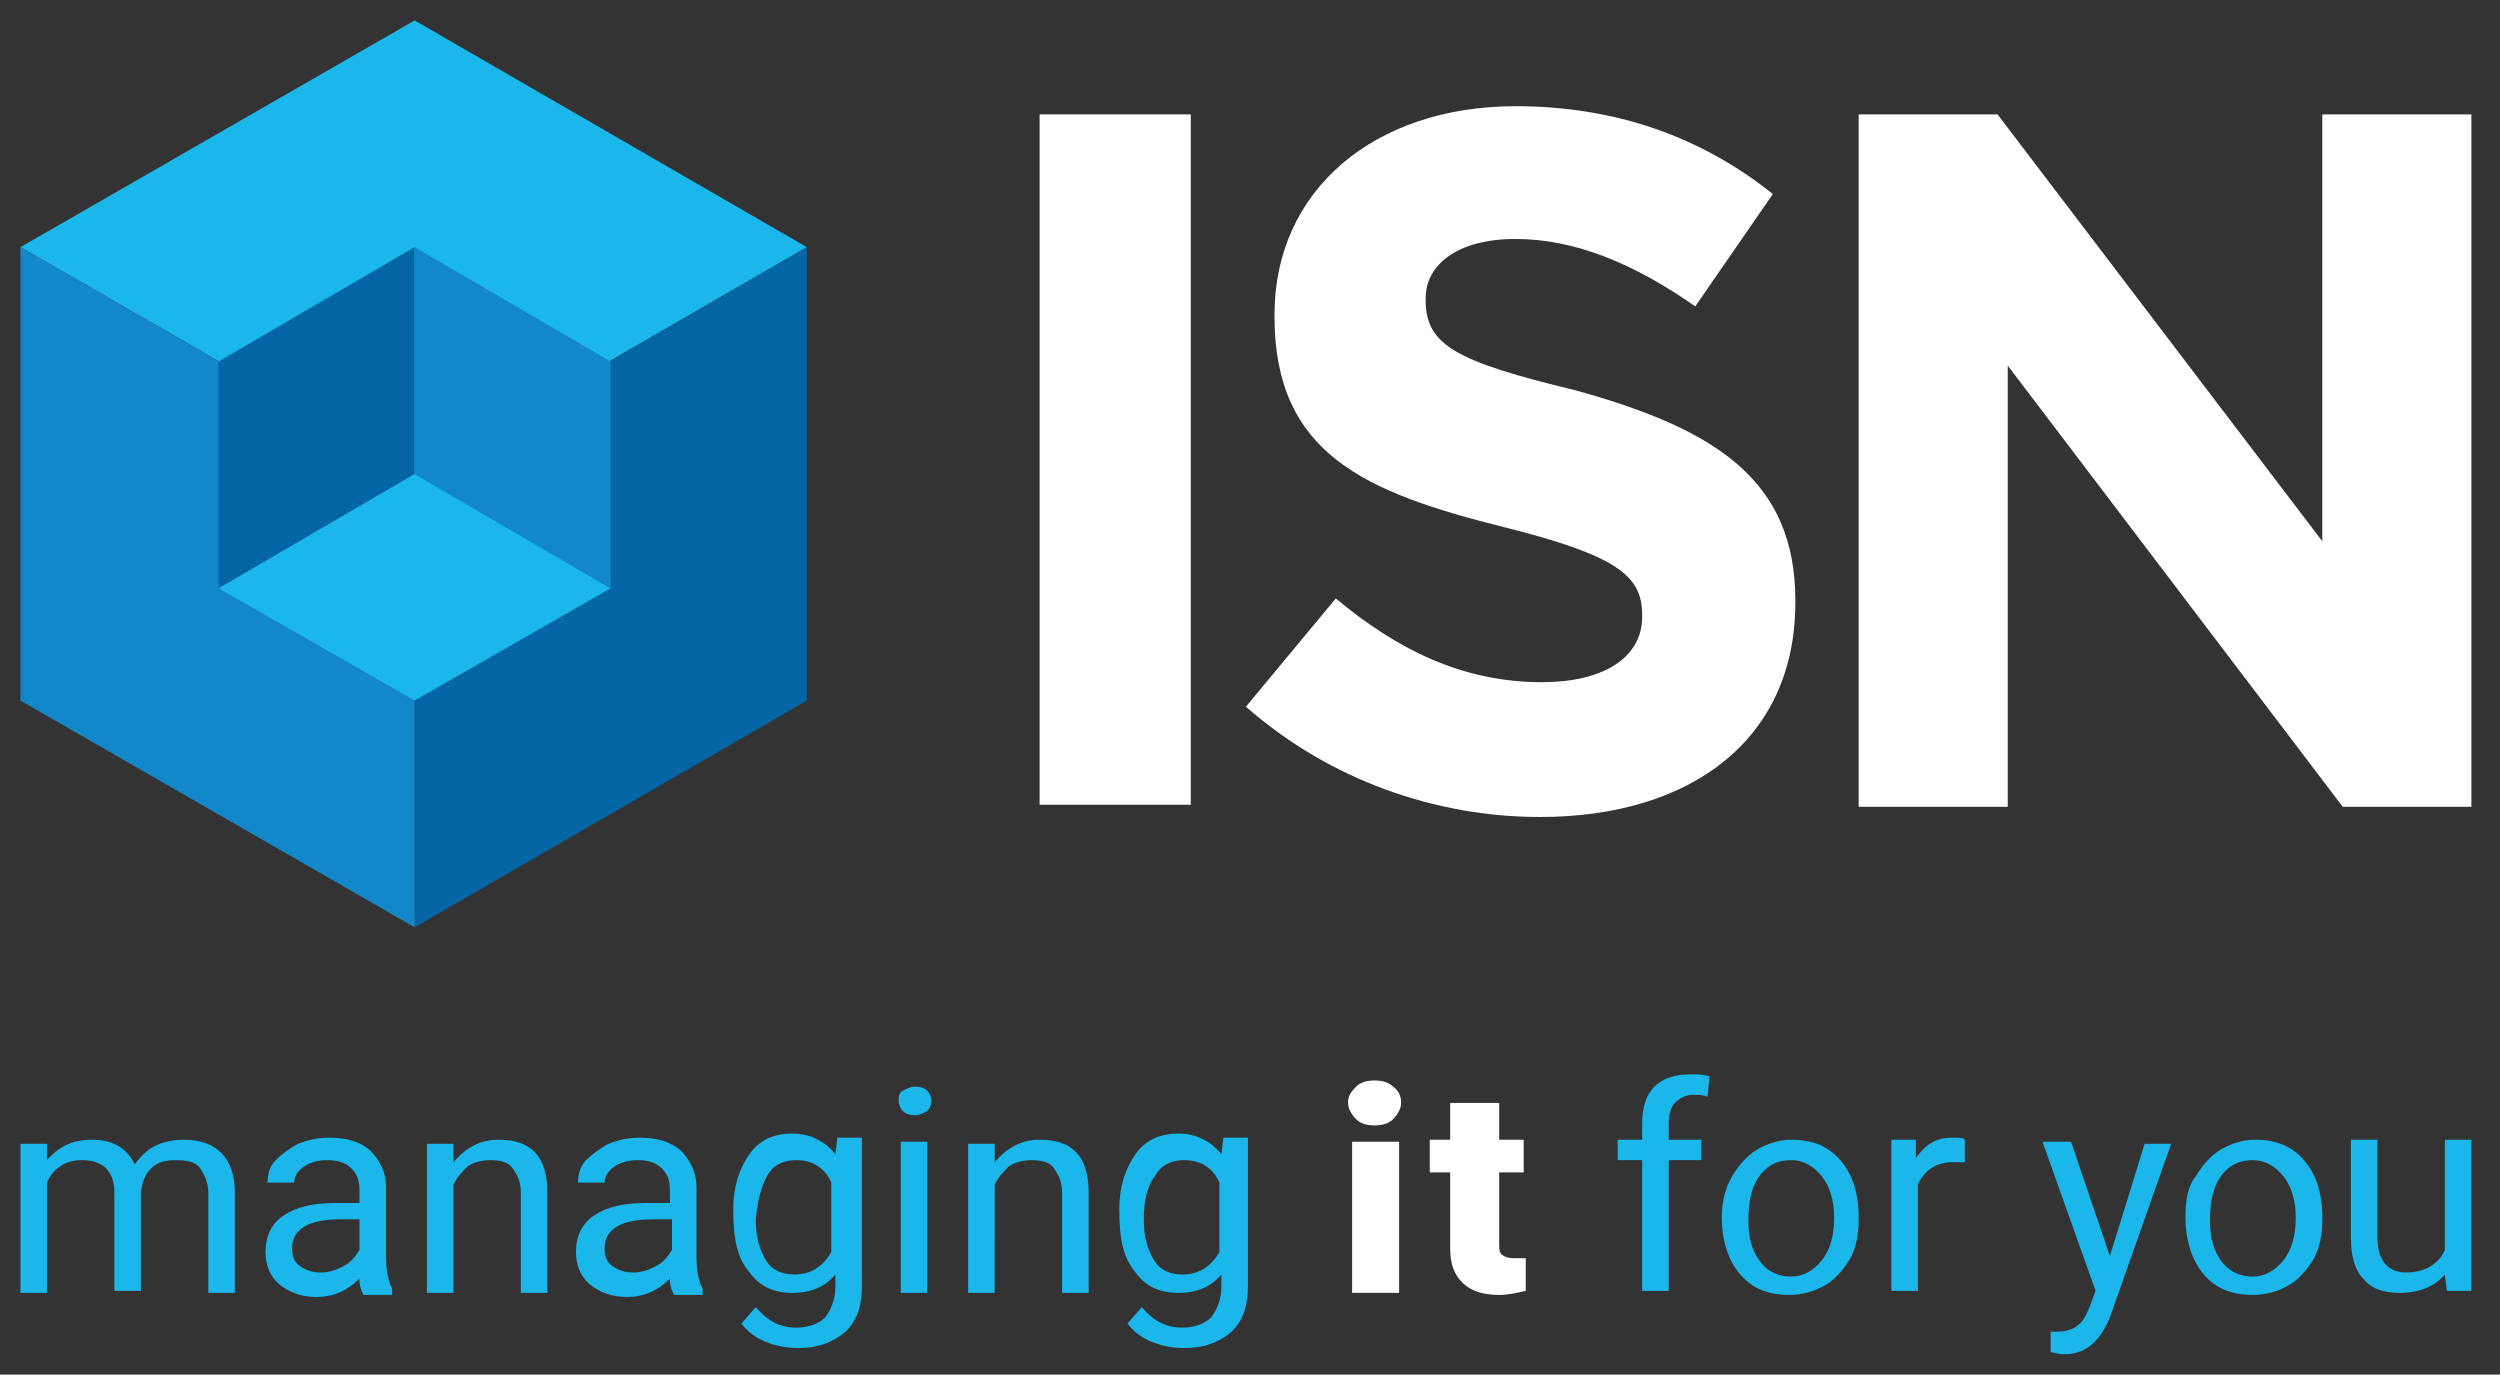
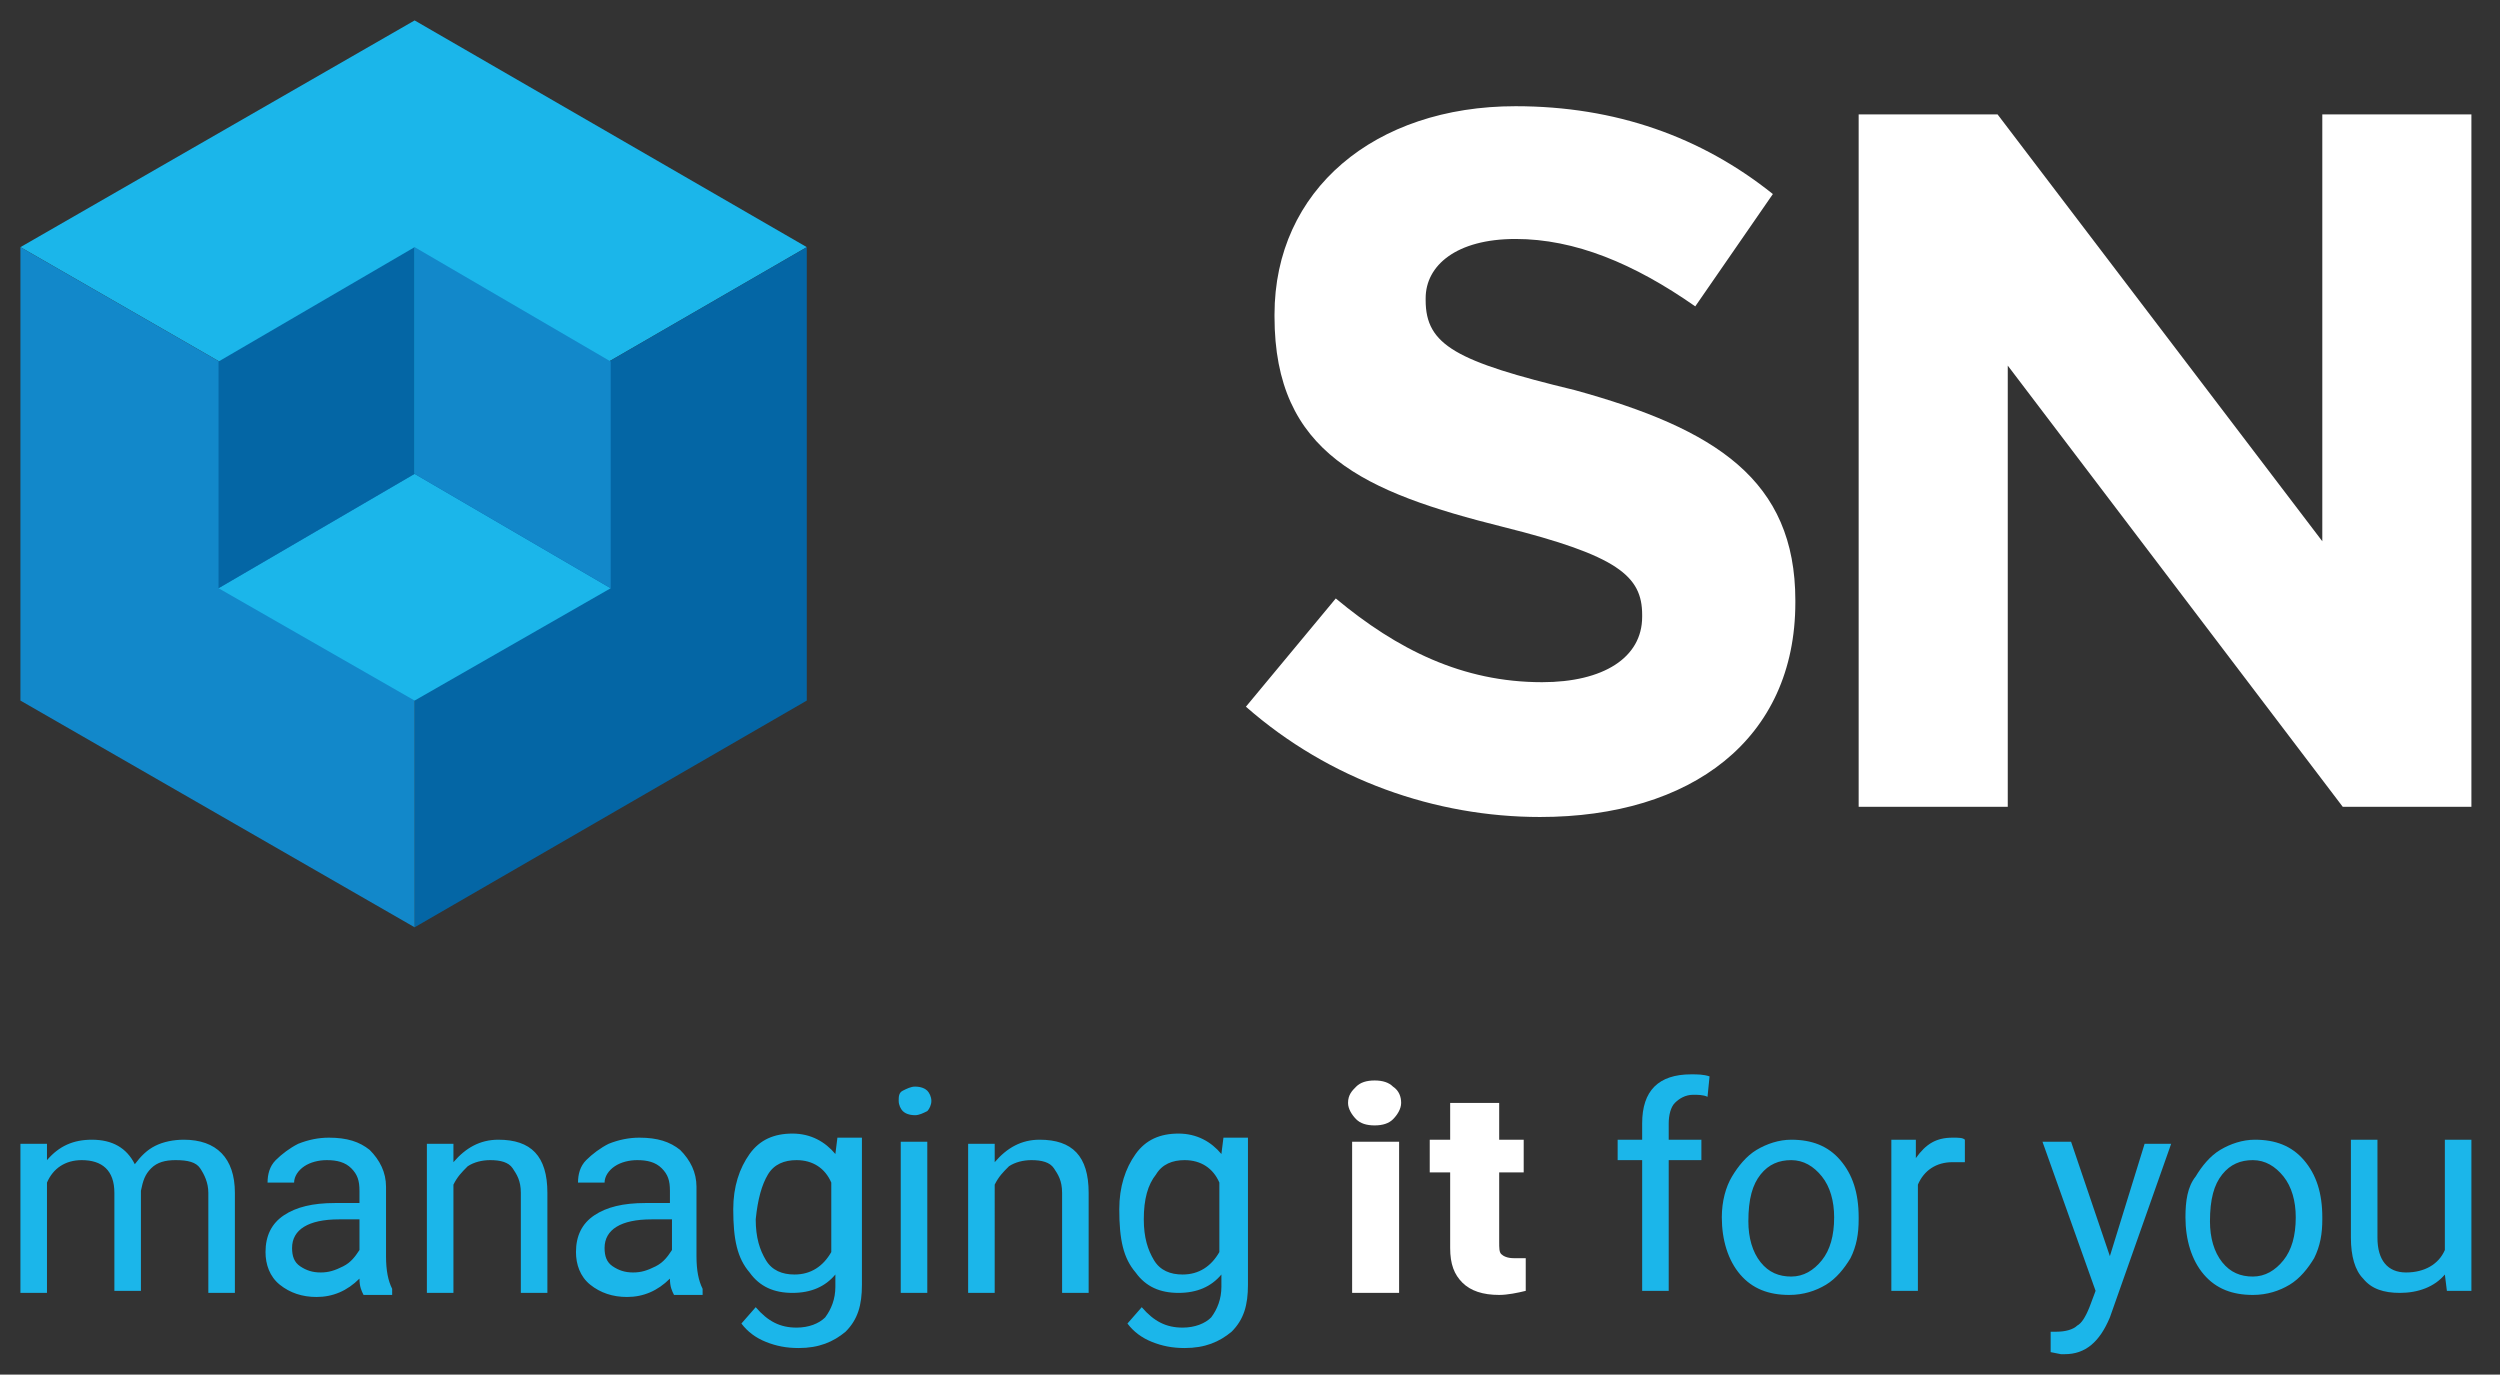
<svg xmlns="http://www.w3.org/2000/svg" version="1.1" id="Layer_1" x="0px" y="0px" width="122.4px" height="67.3px" viewBox="0 0 122.4 67.3" style="enable-background:new 0 0 122.4 67.3;" xml:space="preserve">
  <rect x="0" y="0" width="122.4" height="67.3" fill="#333333" stroke="none" />
  <style type="text/css">
	.st0{fill:#FFFFFF;}
	.st1{fill:#1BB6EA;}
	.st2{fill:#0466A5;}
	.st3{fill:#1288CA;}
</style>
  <g>
-     <rect x="50.9" y="5.6" class="st0" width="7.4" height="33.8" />
    <path class="st0" d="M75.4,40c-5.1,0-10.3-1.8-14.4-5.4l4.4-5.3c3,2.5,6.2,4.1,10.1,4.1c3,0,4.9-1.2,4.9-3.2v-0.1   c0-1.9-1.2-2.9-6.8-4.3c-6.8-1.7-11.2-3.6-11.2-10.3v-0.1c0-6.1,4.9-10.2,11.8-10.2c4.9,0,9.1,1.5,12.6,4.3L83,15   c-3-2.1-5.9-3.3-8.8-3.3c-2.9,0-4.4,1.3-4.4,2.9v0.1c0,2.2,1.5,3,7.3,4.4C84,21,87.9,23.5,87.9,29.4v0.1C87.9,36.2,82.8,40,75.4,40   " />
    <polygon class="st0" points="114.7,39.5 98.3,17.9 98.3,39.5 91,39.5 91,5.6 97.8,5.6 113.7,26.5 113.7,5.6 121,5.6 121,39.5  " />
    <polygon class="st1" points="20.3,23.2 20.3,23.2 39.5,12.1 20.3,1 1,12.1 1,12.1 20.3,23.2  " />
    <polygon class="st2" points="20.3,23.2 20.3,23.2 20.3,45.4 39.5,34.3 39.5,12.1 39.5,12.1  " />
    <polygon class="st3" points="20.3,23.2 20.3,23.2 1,12.1 1,34.3 20.3,45.4 20.3,23.2  " />
    <polygon class="st1" points="20.3,23.2 20.3,23.2 10.7,28.8 20.3,34.3 29.9,28.8 29.9,28.8 20.3,23.2  " />
    <polygon class="st2" points="20.3,23.2 20.3,23.2 20.3,12.1 10.7,17.7 10.7,28.8 10.7,28.8  " />
    <polygon class="st3" points="20.3,23.2 20.3,23.2 29.9,28.8 29.9,17.7 20.3,12.1 20.3,23.2  " />
    <path class="st1" d="M119.8,63.2h1.2v-7.4h-1.3v5.4c-0.3,0.7-1,1.1-1.9,1.1c-0.9,0-1.4-0.6-1.4-1.7v-4.8h-1.3v4.8   c0,0.9,0.2,1.6,0.6,2c0.4,0.5,1,0.7,1.8,0.7c0.9,0,1.7-0.3,2.2-0.9L119.8,63.2z M108.8,57.5c0.4-0.5,0.9-0.7,1.5-0.7   c0.6,0,1.1,0.3,1.5,0.8c0.4,0.5,0.6,1.2,0.6,2c0,0.9-0.2,1.6-0.6,2.1c-0.4,0.5-0.9,0.8-1.5,0.8c-0.6,0-1.1-0.2-1.5-0.7   c-0.4-0.5-0.6-1.2-0.6-2C108.2,58.7,108.4,58,108.8,57.5 M107,59.6c0,1.1,0.3,2.1,0.9,2.8c0.6,0.7,1.4,1,2.4,1   c0.7,0,1.3-0.2,1.8-0.5c0.5-0.3,0.9-0.8,1.2-1.3c0.3-0.6,0.4-1.2,0.4-1.9v-0.1c0-1.2-0.3-2.1-0.9-2.8s-1.4-1-2.4-1   c-0.6,0-1.2,0.2-1.7,0.5c-0.5,0.3-0.9,0.8-1.2,1.3C107.1,58.1,107,58.8,107,59.6L107,59.6z M101.4,55.9H100l2.6,7.3l-0.3,0.8   c-0.2,0.5-0.4,0.8-0.6,0.9c-0.2,0.2-0.6,0.3-1,0.3l-0.3,0v1l0.5,0.1l0.2,0c1,0,1.7-0.6,2.2-1.8l3-8.5h-1.3l-1.7,5.5L101.4,55.9z    M96.2,55.8c-0.1-0.1-0.3-0.1-0.6-0.1c-0.8,0-1.3,0.3-1.8,1l0-0.9h-1.2v7.4h1.3V58c0.3-0.7,0.9-1.1,1.7-1.1c0.2,0,0.4,0,0.6,0V55.8   z M86.2,57.5c0.4-0.5,0.9-0.7,1.5-0.7c0.6,0,1.1,0.3,1.5,0.8c0.4,0.5,0.6,1.2,0.6,2c0,0.9-0.2,1.6-0.6,2.1   c-0.4,0.5-0.9,0.8-1.5,0.8c-0.6,0-1.1-0.2-1.5-0.7s-0.6-1.2-0.6-2C85.6,58.7,85.8,58,86.2,57.5 M84.3,59.6c0,1.1,0.3,2.1,0.9,2.8   c0.6,0.7,1.4,1,2.4,1c0.7,0,1.3-0.2,1.8-0.5c0.5-0.3,0.9-0.8,1.2-1.3c0.3-0.6,0.4-1.2,0.4-1.9v-0.1c0-1.2-0.3-2.1-0.9-2.8   c-0.6-0.7-1.4-1-2.4-1c-0.6,0-1.2,0.2-1.7,0.5c-0.5,0.3-0.9,0.8-1.2,1.3C84.5,58.1,84.3,58.8,84.3,59.6L84.3,59.6z M81.7,63.2v-6.4   h1.6v-1h-1.6v-0.8c0-0.4,0.1-0.8,0.3-1c0.2-0.2,0.5-0.4,0.9-0.4c0.2,0,0.5,0,0.7,0.1l0.1-1c-0.3-0.1-0.6-0.1-0.9-0.1   c-0.8,0-1.4,0.2-1.8,0.6c-0.4,0.4-0.6,1-0.6,1.8v0.8h-1.2v1h1.2v6.4H81.7z" />
    <path class="st0" d="M71,54v1.8H70v1.6H71v3.7c0,0.8,0.2,1.3,0.6,1.7c0.4,0.4,1,0.6,1.8,0.6c0.4,0,0.9-0.1,1.3-0.2v-1.6   c-0.2,0-0.3,0-0.6,0c-0.3,0-0.5-0.1-0.6-0.2c-0.1-0.1-0.1-0.3-0.1-0.6v-3.4h1.2v-1.6h-1.2V54H71z M66.4,54.8   c0.2,0.2,0.5,0.3,0.9,0.3s0.7-0.1,0.9-0.3c0.2-0.2,0.4-0.5,0.4-0.8c0-0.3-0.1-0.6-0.4-0.8c-0.2-0.2-0.5-0.3-0.9-0.3   s-0.7,0.1-0.9,0.3C66.2,53.4,66,53.6,66,54C66,54.3,66.2,54.6,66.4,54.8 M68.5,55.9h-2.3v7.4h2.3V55.9z" />
    <path class="st1" d="M56.6,57.5c0.3-0.5,0.8-0.7,1.4-0.7c0.8,0,1.4,0.4,1.7,1.1v3.4c-0.4,0.7-1,1.1-1.8,1.1c-0.6,0-1.1-0.2-1.4-0.7   c-0.3-0.5-0.5-1.1-0.5-2C56,58.7,56.2,58,56.6,57.5 M55.6,62.3c0.5,0.7,1.2,1,2.1,1c0.9,0,1.6-0.3,2.1-0.9v0.6   c0,0.6-0.2,1.1-0.5,1.5c-0.3,0.3-0.8,0.5-1.4,0.5c-0.8,0-1.4-0.3-2-1l-0.7,0.8c0.3,0.4,0.7,0.7,1.2,0.9c0.5,0.2,1,0.3,1.6,0.3   c1,0,1.7-0.3,2.3-0.8c0.6-0.6,0.8-1.3,0.8-2.3v-7.2h-1.2l-0.1,0.8c-0.5-0.6-1.2-1-2.1-1c-0.9,0-1.6,0.3-2.1,1   c-0.5,0.7-0.8,1.6-0.8,2.7C54.8,60.7,55,61.6,55.6,62.3 M47.4,55.9v7.4h1.3V58c0.2-0.4,0.4-0.6,0.7-0.9c0.3-0.2,0.7-0.3,1.1-0.3   c0.5,0,0.9,0.1,1.1,0.4c0.2,0.3,0.4,0.6,0.4,1.2v4.9h1.3v-4.9c0-1.8-0.8-2.6-2.4-2.6c-0.9,0-1.6,0.4-2.2,1.1l0-0.9H47.4z    M44.2,54.4c0.1,0.1,0.3,0.2,0.6,0.2c0.2,0,0.4-0.1,0.6-0.2c0.1-0.1,0.2-0.3,0.2-0.5c0-0.2-0.1-0.4-0.2-0.5s-0.3-0.2-0.6-0.2   c-0.2,0-0.4,0.1-0.6,0.2S44,53.7,44,53.9C44,54.1,44.1,54.3,44.2,54.4 M45.4,55.9h-1.3v7.4h1.3V55.9z M37.6,57.5   c0.3-0.5,0.8-0.7,1.4-0.7c0.8,0,1.4,0.4,1.7,1.1v3.4c-0.4,0.7-1,1.1-1.8,1.1c-0.6,0-1.1-0.2-1.4-0.7c-0.3-0.5-0.5-1.1-0.5-2   C37.1,58.7,37.3,58,37.6,57.5 M36.7,62.3c0.5,0.7,1.2,1,2.1,1c0.9,0,1.6-0.3,2.1-0.9v0.6c0,0.6-0.2,1.1-0.5,1.5   c-0.3,0.3-0.8,0.5-1.4,0.5c-0.8,0-1.4-0.3-2-1l-0.7,0.8c0.3,0.4,0.7,0.7,1.2,0.9c0.5,0.2,1,0.3,1.6,0.3c1,0,1.7-0.3,2.3-0.8   c0.6-0.6,0.8-1.3,0.8-2.3v-7.2h-1.2l-0.1,0.8c-0.5-0.6-1.2-1-2.1-1c-0.9,0-1.6,0.3-2.1,1c-0.5,0.7-0.8,1.6-0.8,2.7   C35.9,60.7,36.1,61.6,36.7,62.3 M30,62c-0.3-0.2-0.4-0.5-0.4-0.9c0-0.9,0.8-1.4,2.3-1.4h1v1.5c-0.2,0.3-0.4,0.6-0.8,0.8   c-0.4,0.2-0.7,0.3-1.1,0.3C30.6,62.3,30.3,62.2,30,62 M34.4,63.2v-0.1c-0.2-0.4-0.3-0.9-0.3-1.6v-3.4c0-0.7-0.3-1.3-0.8-1.8   c-0.5-0.4-1.1-0.6-2-0.6c-0.5,0-1,0.1-1.5,0.3c-0.4,0.2-0.8,0.5-1.1,0.8s-0.4,0.7-0.4,1.1h1.3c0-0.3,0.2-0.6,0.5-0.8   c0.3-0.2,0.7-0.3,1.1-0.3c0.5,0,0.9,0.1,1.2,0.4c0.3,0.3,0.4,0.6,0.4,1.1v0.6h-1.2c-1.1,0-1.9,0.2-2.5,0.6c-0.6,0.4-0.9,1-0.9,1.8   c0,0.6,0.2,1.2,0.7,1.6c0.5,0.4,1.1,0.6,1.8,0.6c0.8,0,1.5-0.3,2.1-0.9c0,0.4,0.1,0.6,0.2,0.8H34.4z M20.9,55.9v7.4h1.3V58   c0.2-0.4,0.4-0.6,0.7-0.9c0.3-0.2,0.7-0.3,1.1-0.3c0.5,0,0.9,0.1,1.1,0.4c0.2,0.3,0.4,0.6,0.4,1.2v4.9h1.3v-4.9   c0-1.8-0.8-2.6-2.4-2.6c-0.9,0-1.6,0.4-2.2,1.1l0-0.9H20.9z M14.7,62c-0.3-0.2-0.4-0.5-0.4-0.9c0-0.9,0.8-1.4,2.3-1.4h1v1.5   c-0.2,0.3-0.4,0.6-0.8,0.8c-0.4,0.2-0.7,0.3-1.1,0.3C15.3,62.3,15,62.2,14.7,62 M19.2,63.2v-0.1c-0.2-0.4-0.3-0.9-0.3-1.6v-3.4   c0-0.7-0.3-1.3-0.8-1.8c-0.5-0.4-1.1-0.6-2-0.6c-0.5,0-1,0.1-1.5,0.3c-0.4,0.2-0.8,0.5-1.1,0.8c-0.3,0.3-0.4,0.7-0.4,1.1h1.3   c0-0.3,0.2-0.6,0.5-0.8c0.3-0.2,0.7-0.3,1.1-0.3c0.5,0,0.9,0.1,1.2,0.4c0.3,0.3,0.4,0.6,0.4,1.1v0.6h-1.2c-1.1,0-1.9,0.2-2.5,0.6   c-0.6,0.4-0.9,1-0.9,1.8c0,0.6,0.2,1.2,0.7,1.6c0.5,0.4,1.1,0.6,1.8,0.6c0.8,0,1.5-0.3,2.1-0.9c0,0.4,0.1,0.6,0.2,0.8H19.2z    M1,55.9v7.4h1.3v-5.4c0.3-0.7,0.9-1.1,1.7-1.1c1,0,1.6,0.5,1.6,1.6v4.8h1.3v-4.9c0.1-0.5,0.2-0.8,0.5-1.1c0.3-0.3,0.7-0.4,1.2-0.4   c0.6,0,1,0.1,1.2,0.4s0.4,0.7,0.4,1.2v4.9h1.3v-4.9c0-1.7-0.9-2.6-2.5-2.6c-0.5,0-1,0.1-1.4,0.3c-0.4,0.2-0.7,0.5-1,0.9   c-0.4-0.8-1.1-1.2-2.1-1.2c-0.9,0-1.6,0.3-2.2,1l0-0.8H1z" />
  </g>
</svg>